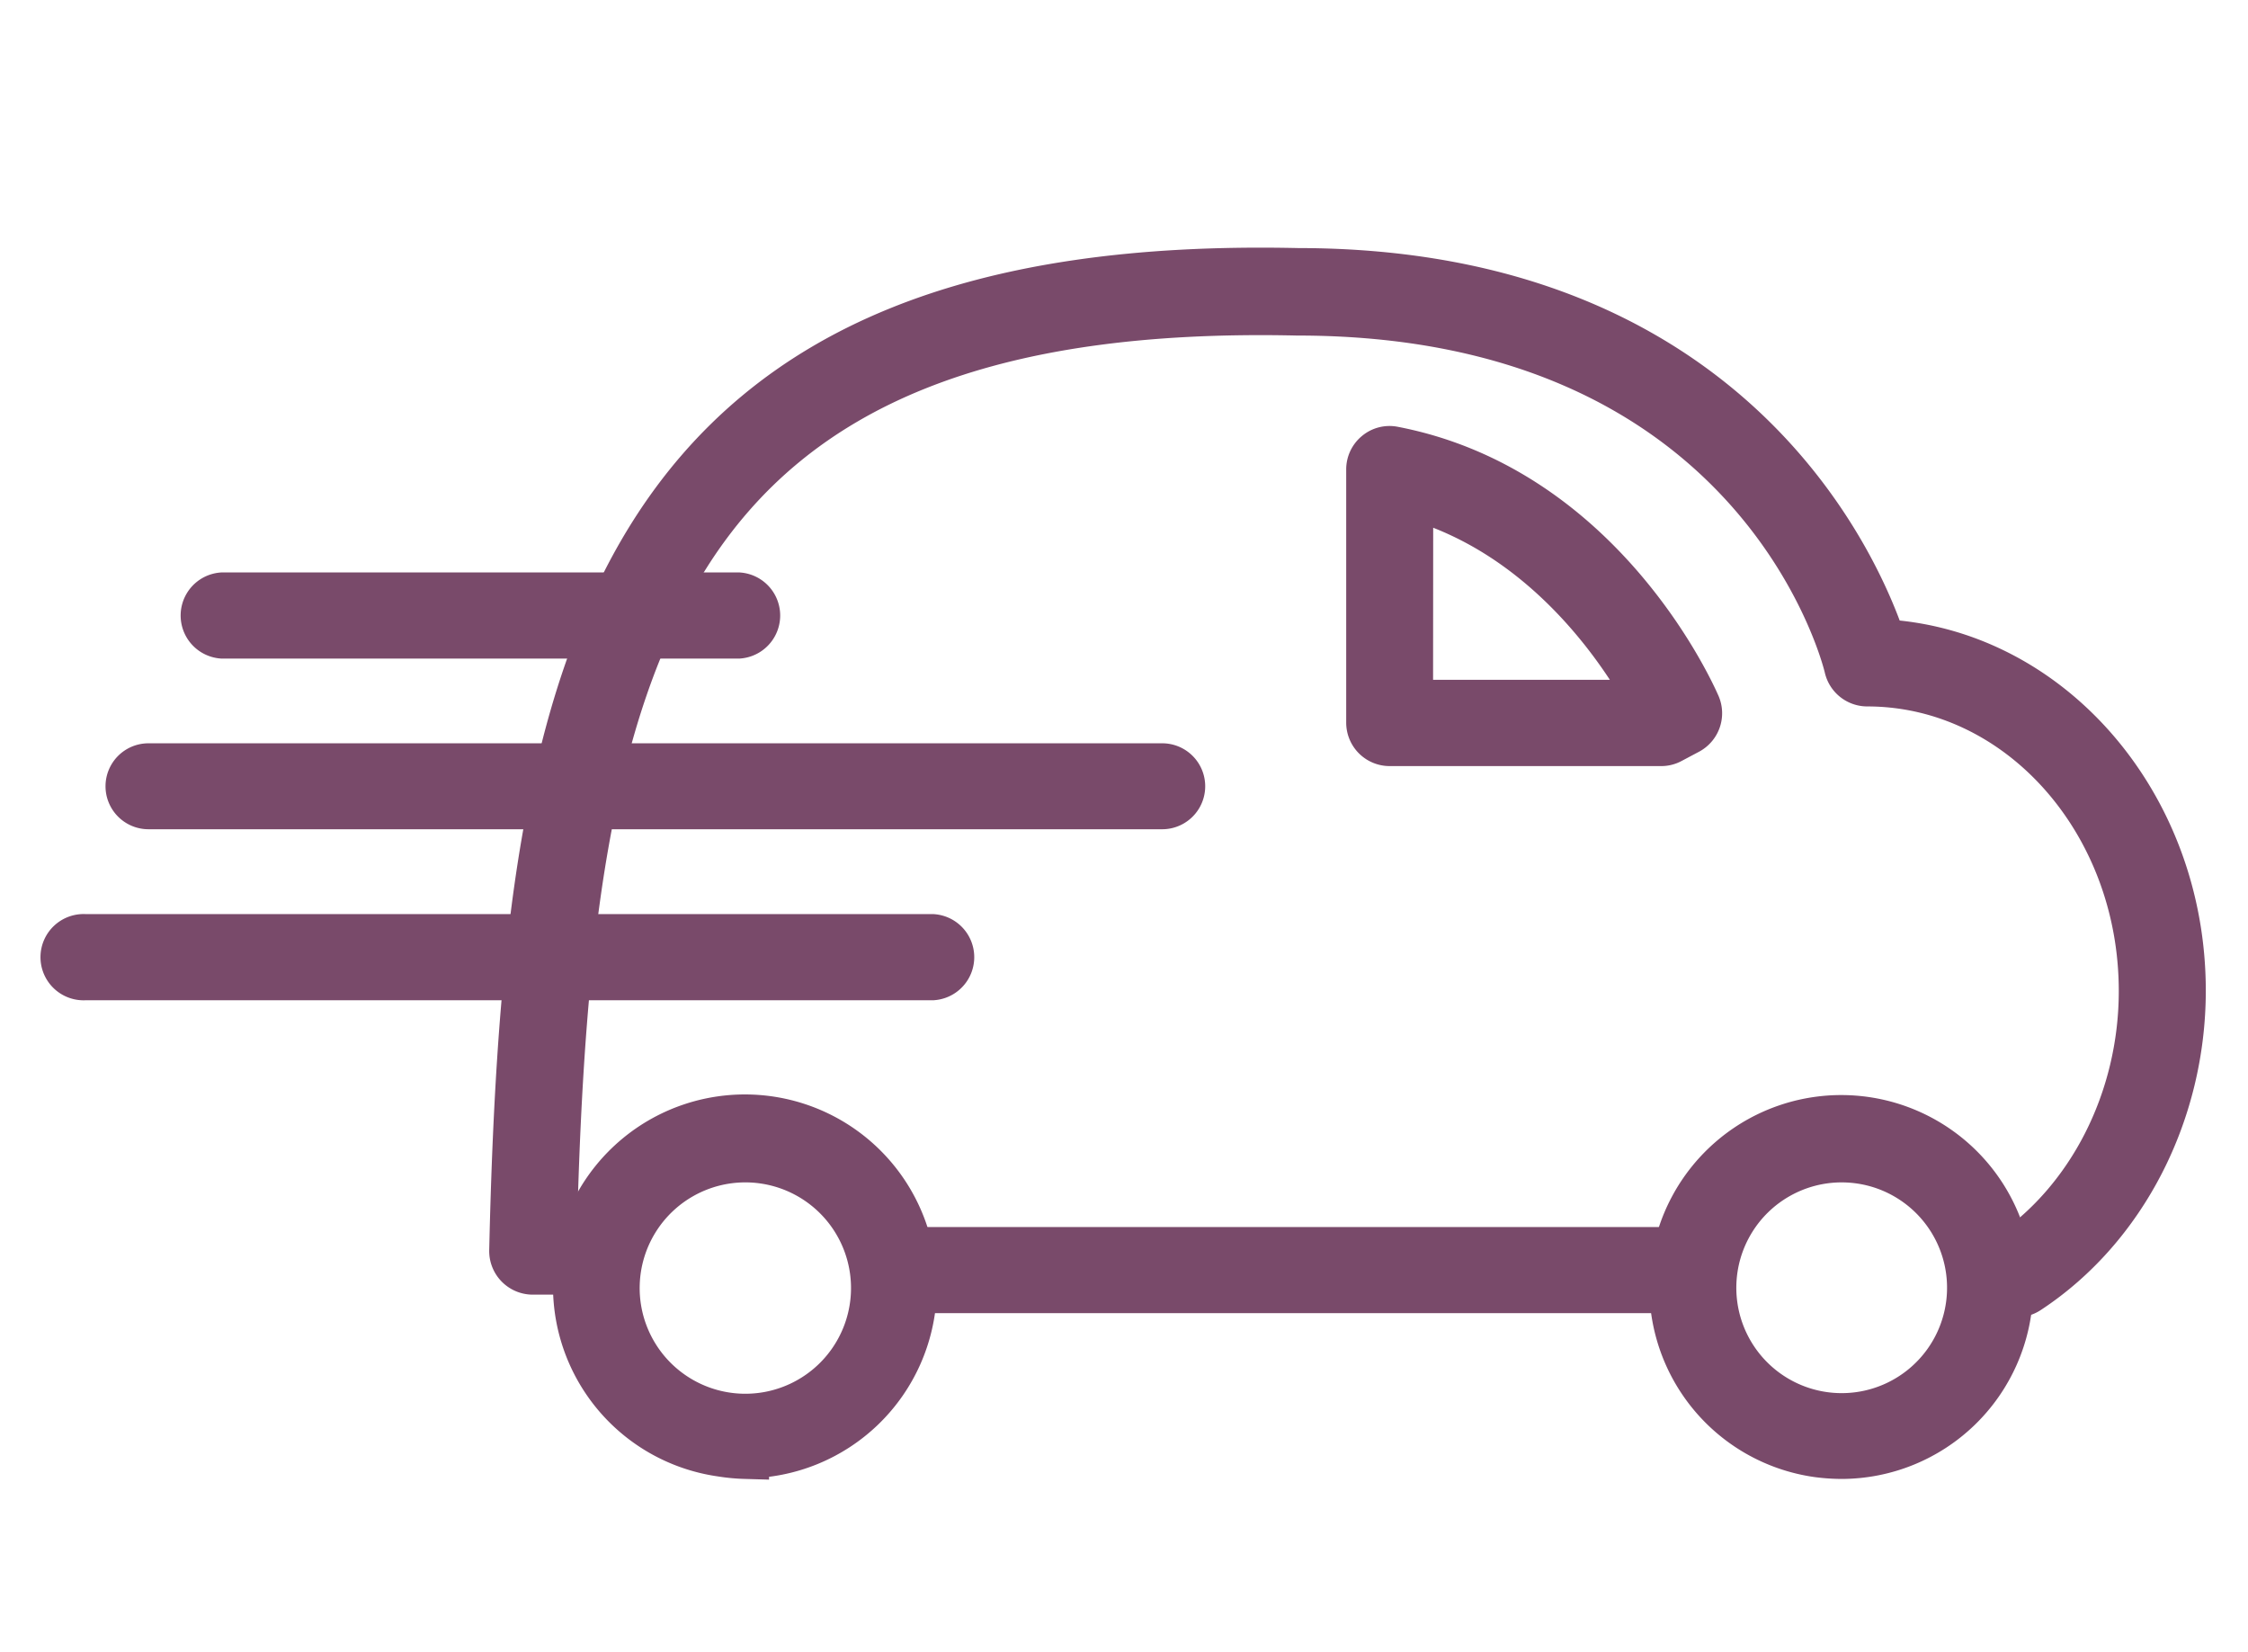
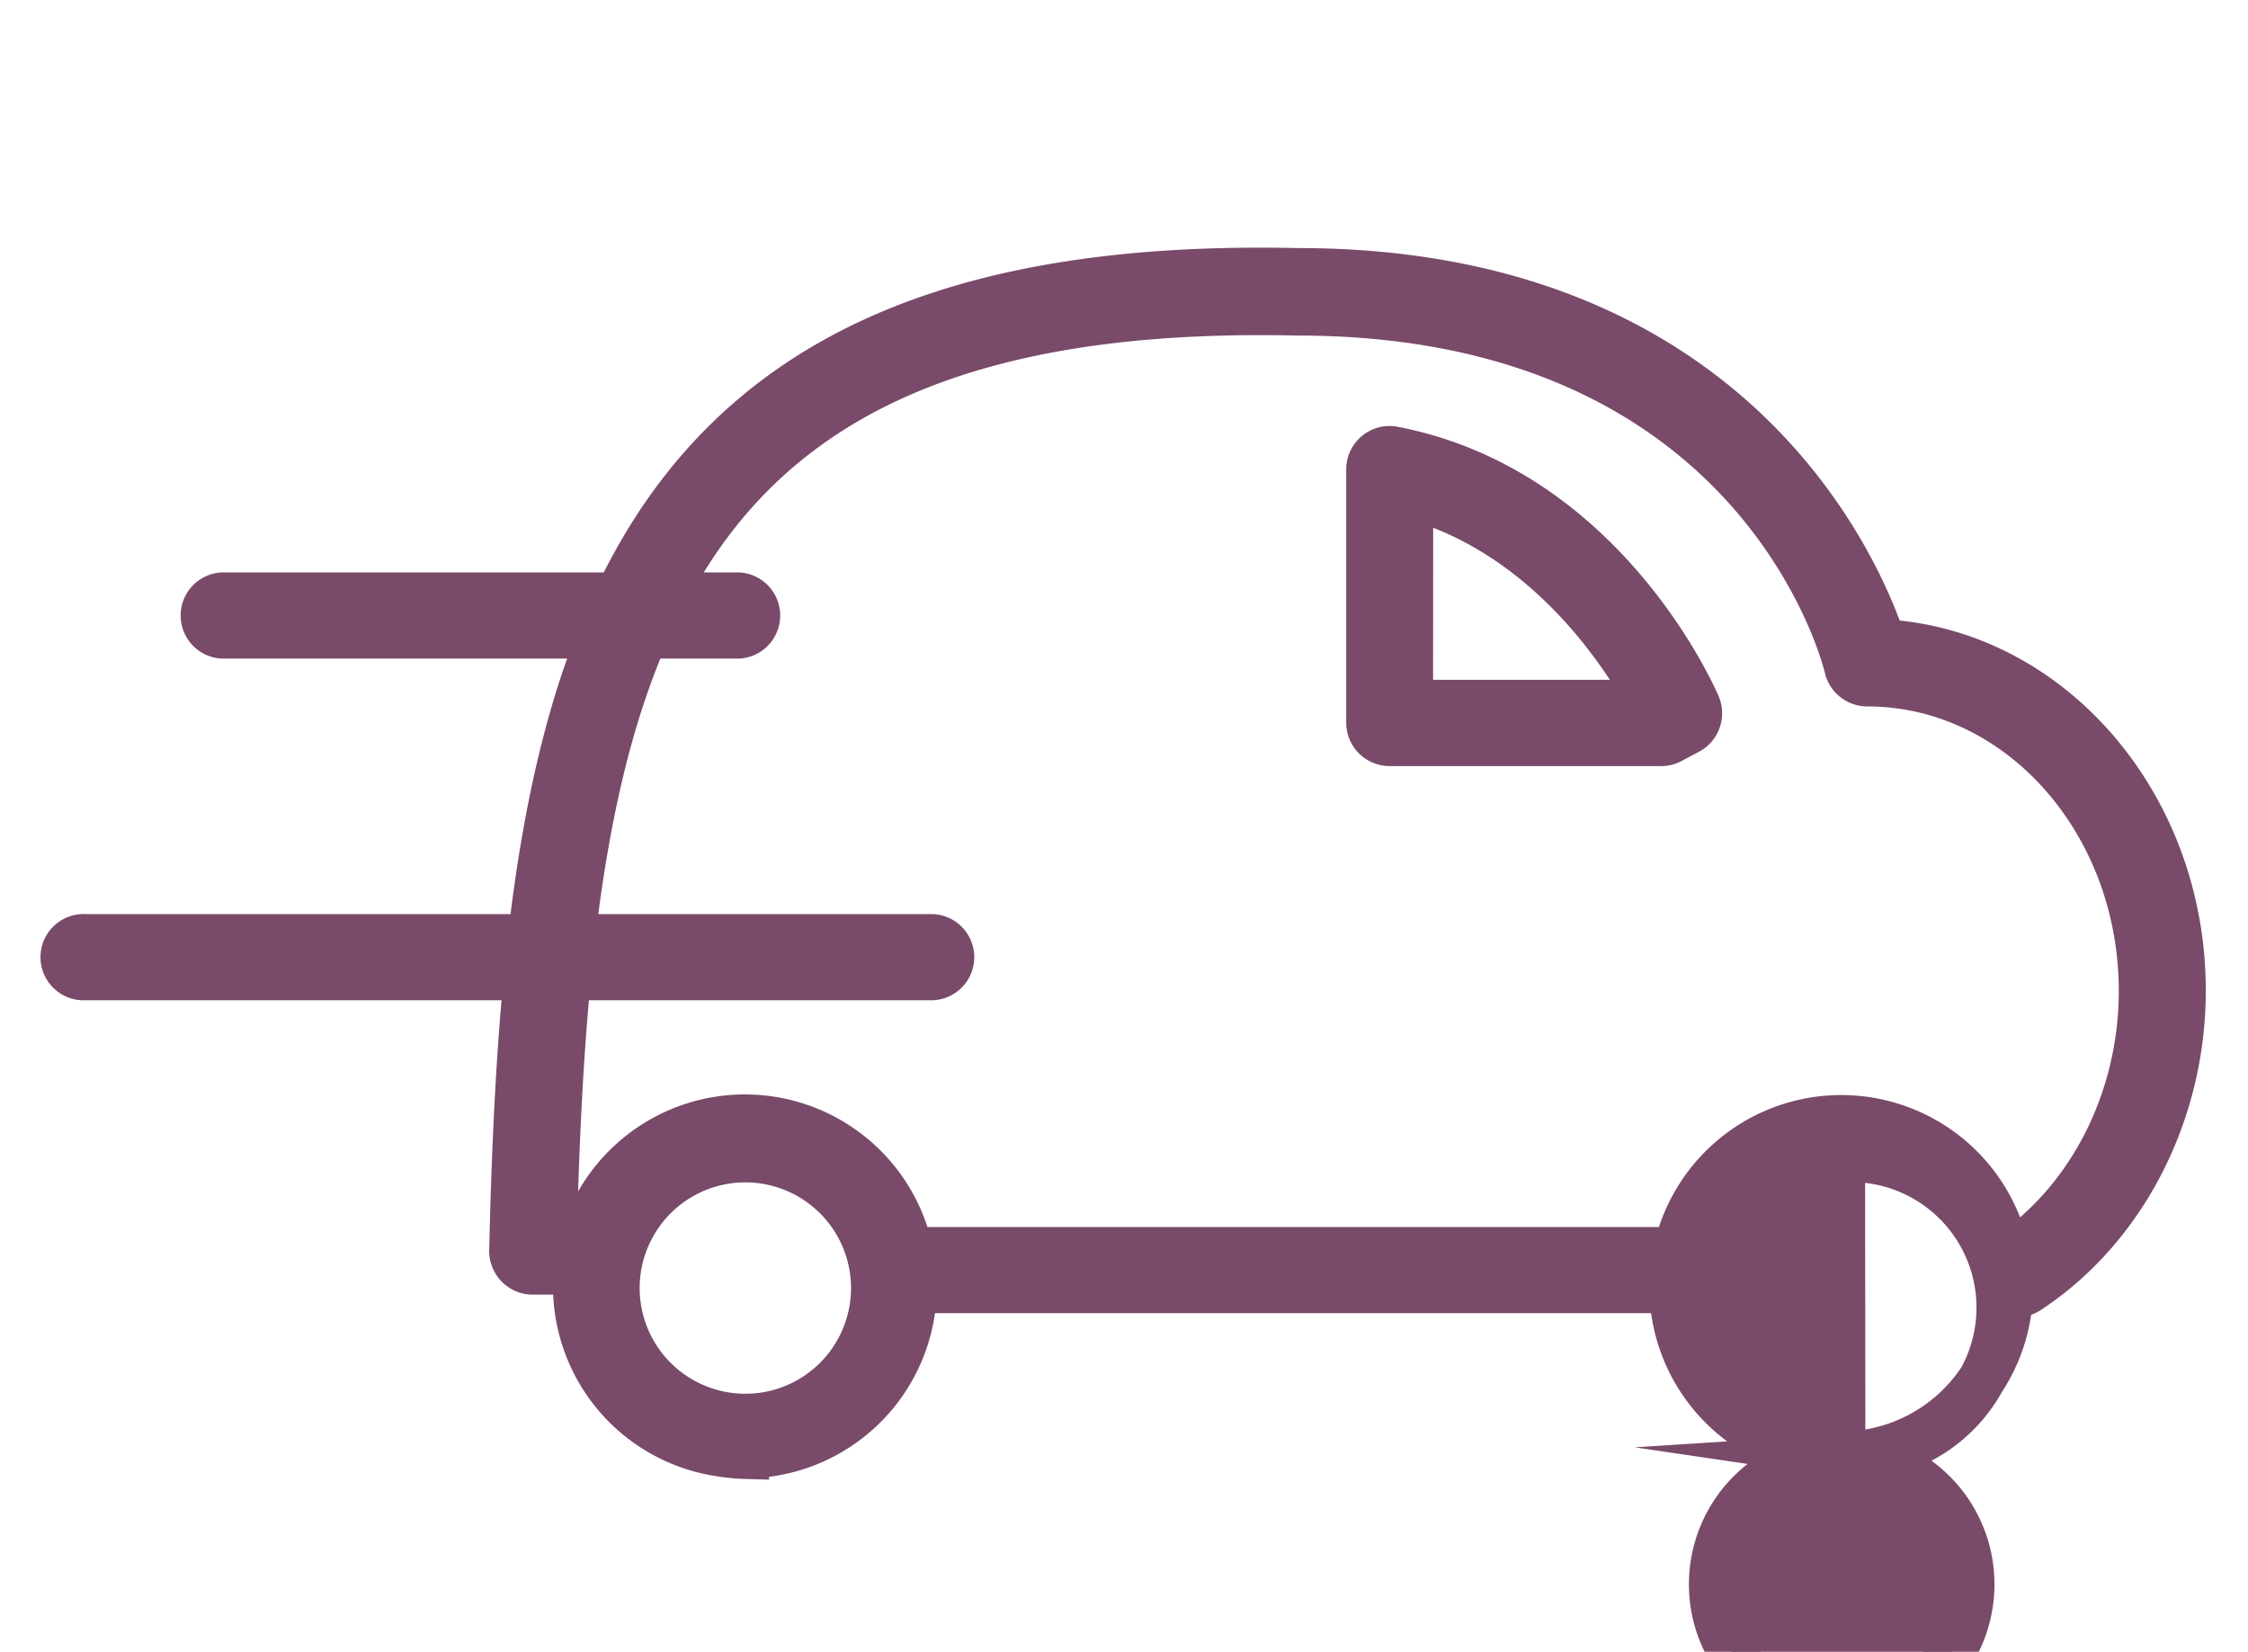
<svg xmlns="http://www.w3.org/2000/svg" id="Ebene_1" data-name="Ebene 1" viewBox="0 0 147 108">
  <defs>
    <style>.cls-1{fill:#794a6a;stroke:#794a6a;stroke-miterlimit:10;stroke-width:3.1px;}</style>
  </defs>
  <path class="cls-1" d="M61,63.85H5.58a1.27,1.27,0,1,1,0-2.53H61a1.27,1.27,0,0,1,0,2.53Z" />
-   <path class="cls-1" d="M76,52.67H9.71a1.26,1.26,0,0,1,0-2.52H76a1.26,1.26,0,1,1,0,2.52Z" />
  <path class="cls-1" d="M48.31,41.51H14.52a1.27,1.27,0,0,1,0-2.53H48.31a1.27,1.27,0,0,1,0,2.53Z" />
  <path class="cls-1" d="M48.74,95.15A12,12,0,0,1,47.16,95a11,11,0,1,1,1.58.11Zm0-19.39a8.46,8.46,0,1,0,1.23.09A8.4,8.4,0,0,0,48.71,75.76Z" />
-   <path class="cls-1" d="M120.43,95.15a12.23,12.23,0,0,1-1.58-.11,11,11,0,1,1,1.58.11Zm0-19.39a8.44,8.44,0,1,0,1.23.09A8.59,8.59,0,0,0,120.41,75.76Z" />
+   <path class="cls-1" d="M120.43,95.15a12.23,12.23,0,0,1-1.58-.11,11,11,0,1,1,1.58.11Za8.44,8.44,0,1,0,1.23.09A8.59,8.59,0,0,0,120.41,75.76Z" />
  <rect class="cls-1" x="58.42" y="81.78" width="51.38" height="2.53" />
  <path class="cls-1" d="M131.92,84.58a1.29,1.29,0,0,1-.71-2.37c5.48-3.61,8.89-10.28,8.89-17.41,0-11.12-8.06-20.16-18-20.16a1.3,1.3,0,0,1-1.26-1c-.23-1-6-23.25-36-23.25-20.18-.45-32.88,4.64-40,16-6.48,10.29-8.19,25.1-8.66,44.12H39a1.3,1.3,0,1,1,0,2.59H34.83a1.3,1.3,0,0,1-1.29-1.32C34,61.71,35.69,46.06,42.63,35c7.68-12.22,21.12-17.7,42.25-17.23,28.49,0,36.68,19.64,38.22,24.27,10.88.57,19.59,10.55,19.59,22.73,0,8-3.86,15.48-10.06,19.57A1.33,1.33,0,0,1,131.92,84.58Z" />
  <path class="cls-1" d="M108.62,48.54H90.87a1.29,1.29,0,0,1-1.29-1.29V30.7a1.28,1.28,0,0,1,.47-1,1.26,1.26,0,0,1,1.07-.27c13.68,2.64,19.59,16.13,19.84,16.7a1.3,1.3,0,0,1-.58,1.65l-1.15.61A1.25,1.25,0,0,1,108.62,48.54ZM92.16,46H108c-1.64-3.06-6.73-11.15-15.83-13.64Z" />
</svg>